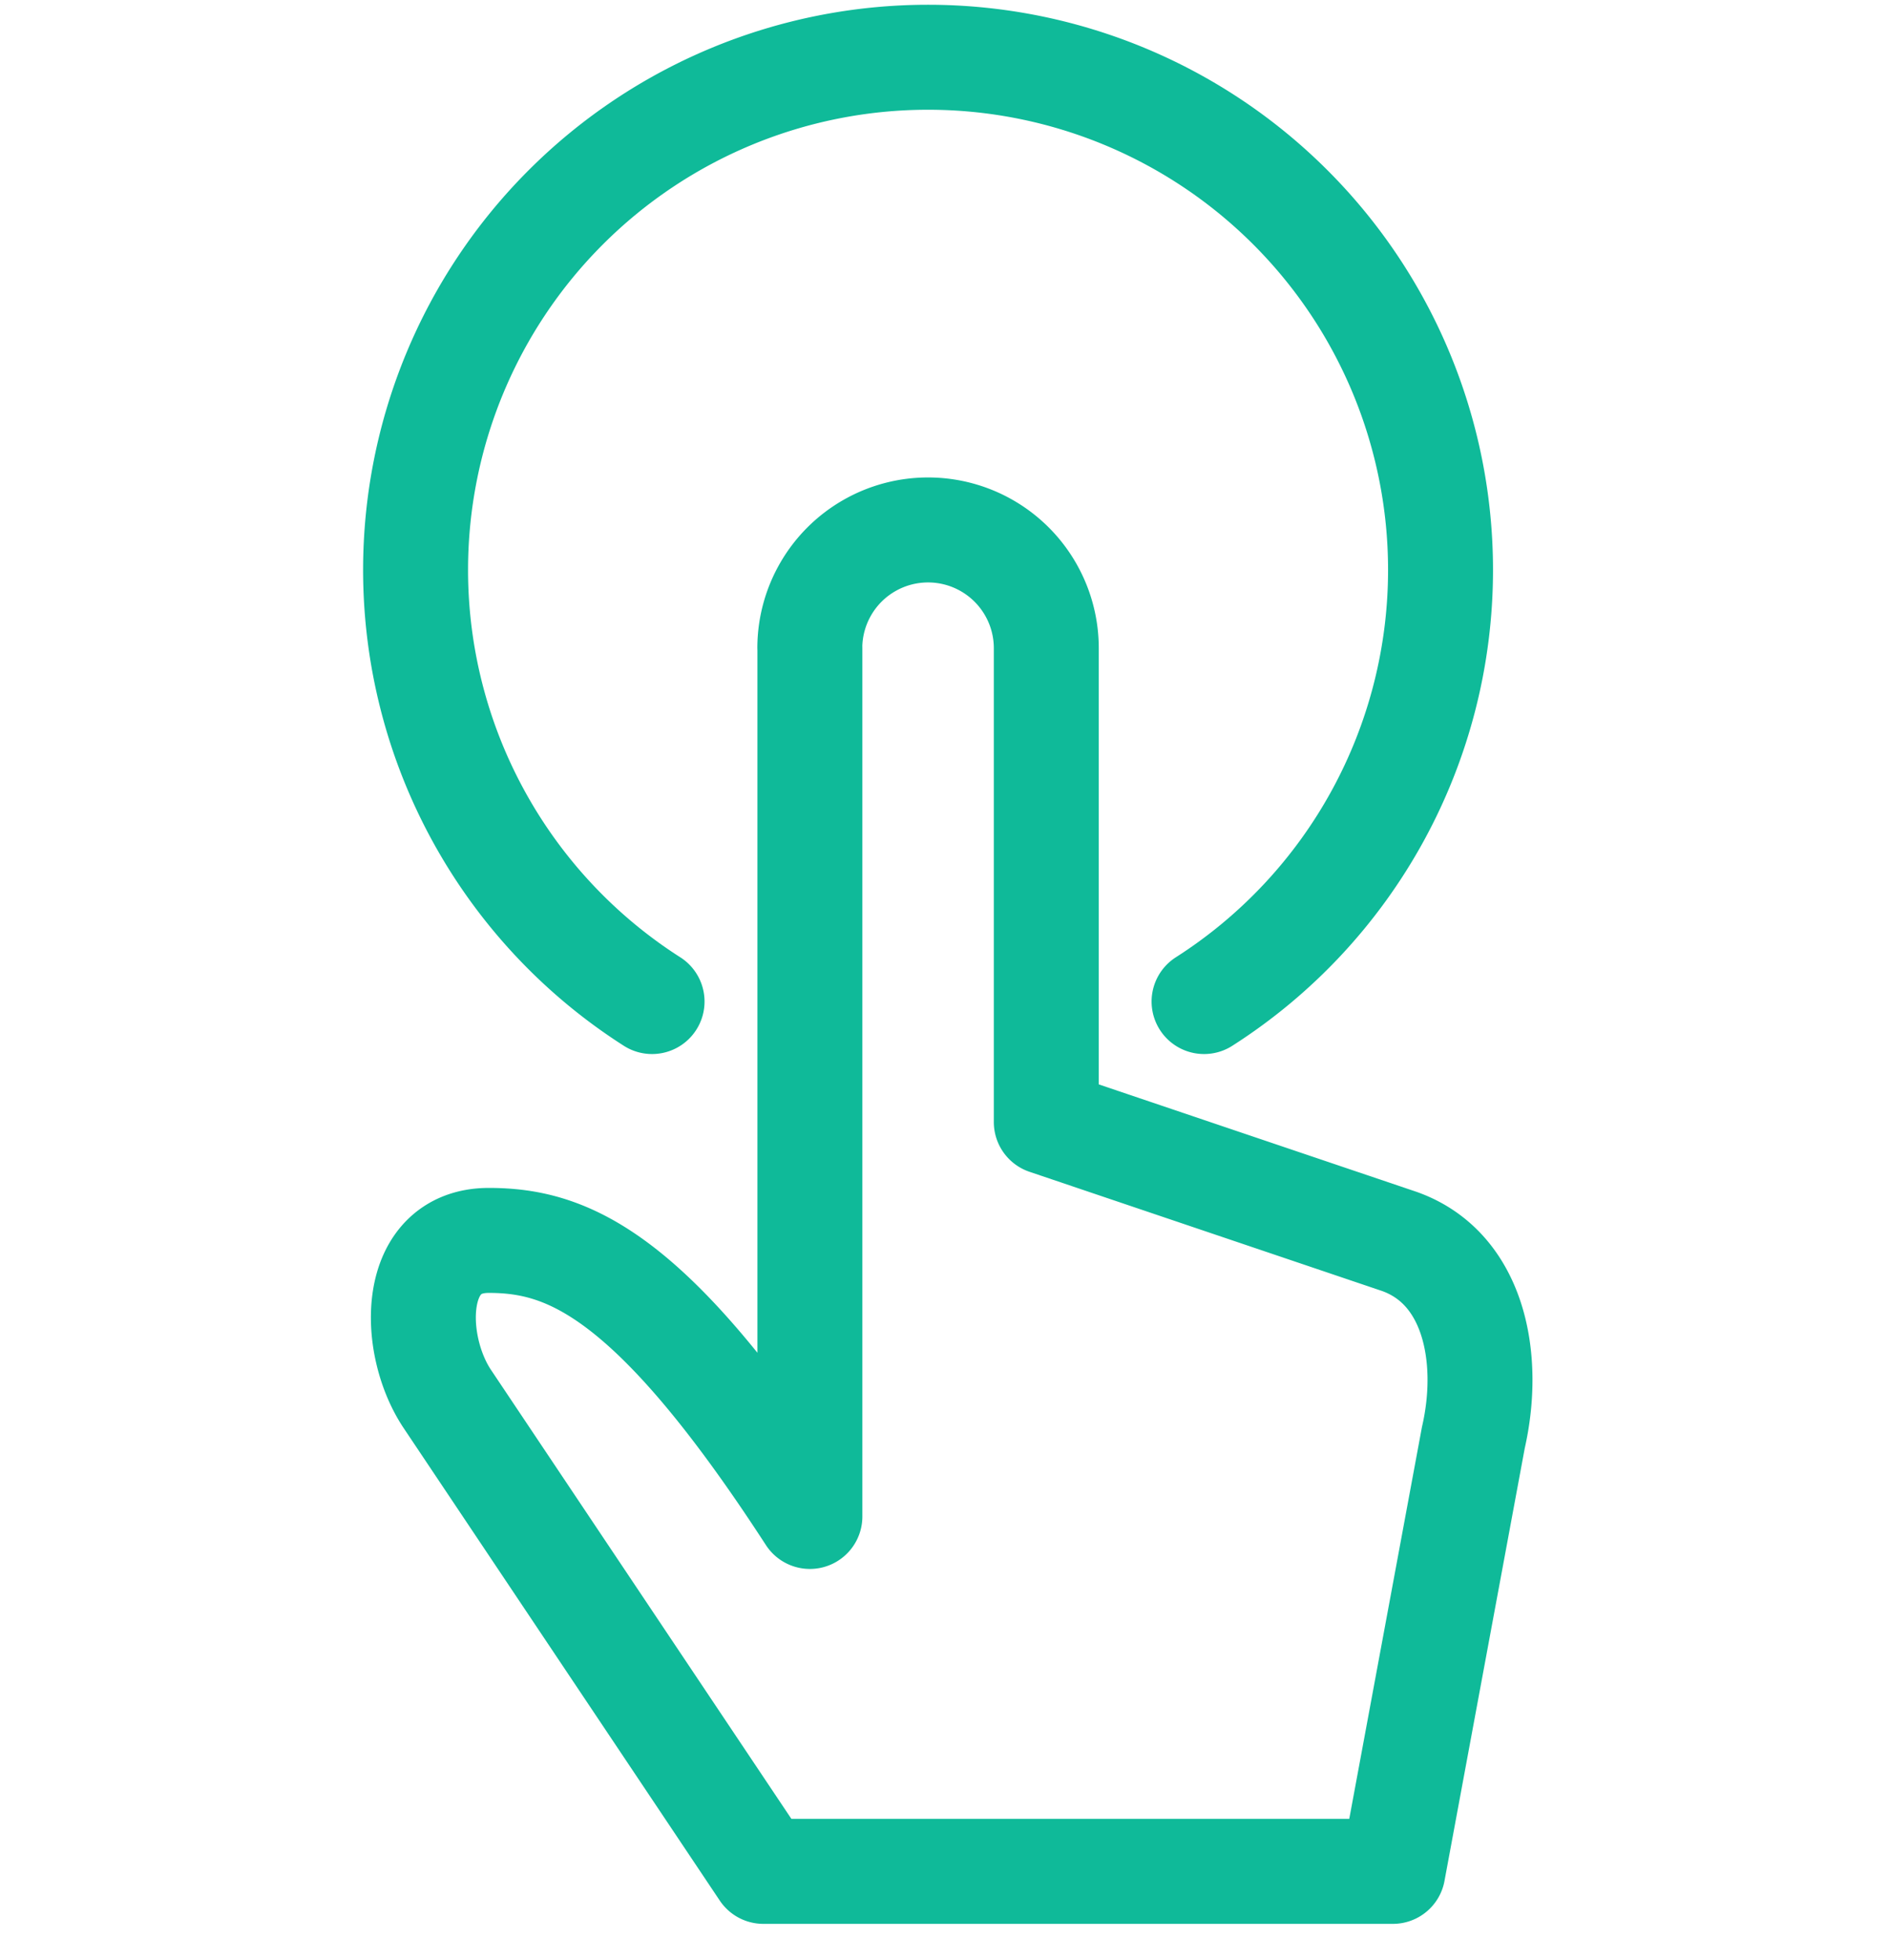
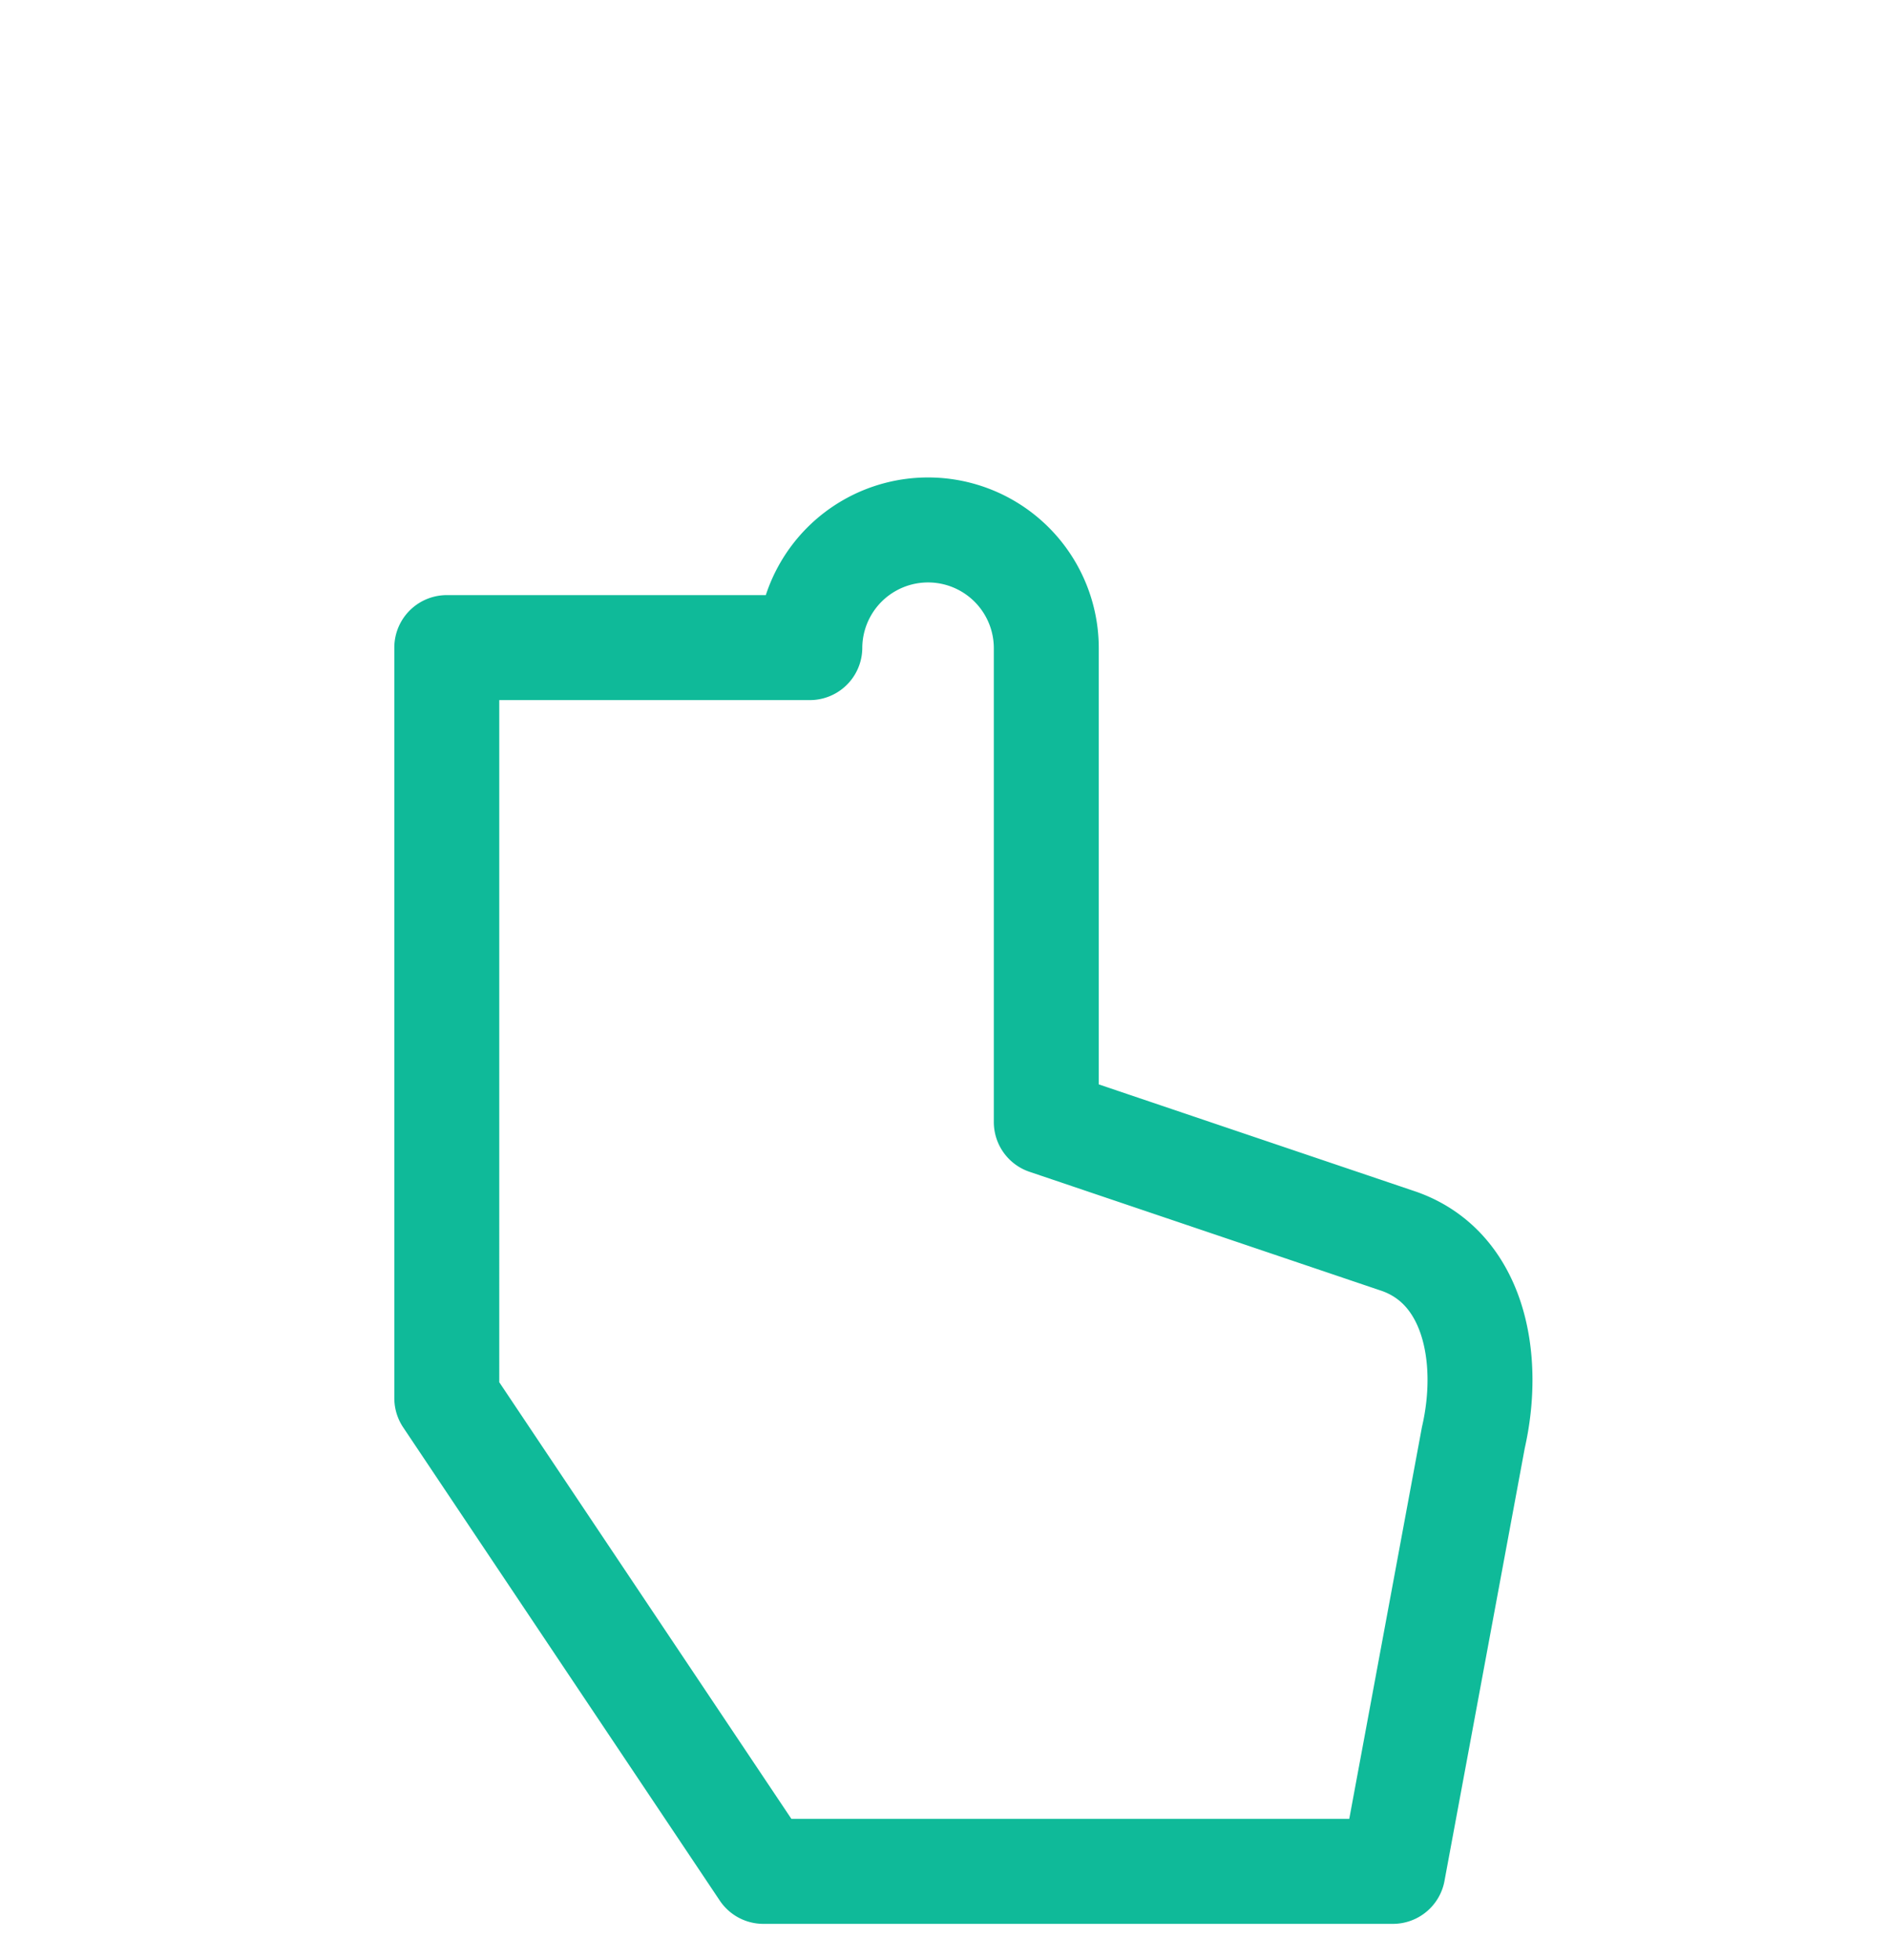
<svg xmlns="http://www.w3.org/2000/svg" width="27" height="28" fill="none">
-   <path d="M17.21 14.31a7.314 7.314 0 0 0 3.38-6.167 7.325 7.325 0 0 0-14.65 0 7.314 7.314 0 0 0 3.38 6.167" stroke="#0FBA99" stroke-width="1.5" stroke-linecap="round" stroke-linejoin="round" />
-   <path clip-rule="evenodd" d="M11.575 9.253a1.69 1.69 0 0 1 3.38.018v6.761l5 1.69c1.114.36 1.366 1.675 1.104 2.818l-1.15 6.198h-8.998l-4.525-6.761c-.513-.782-.526-2.254.6-2.254 1.128 0 2.336.472 4.59 3.944V9.253z" stroke="#0FBA99" stroke-width="1.5" stroke-linejoin="round" />
+   <path clip-rule="evenodd" d="M11.575 9.253a1.69 1.69 0 0 1 3.38.018v6.761l5 1.69c1.114.36 1.366 1.675 1.104 2.818l-1.15 6.198h-8.998l-4.525-6.761V9.253z" stroke="#0FBA99" stroke-width="1.5" stroke-linejoin="round" />
</svg>